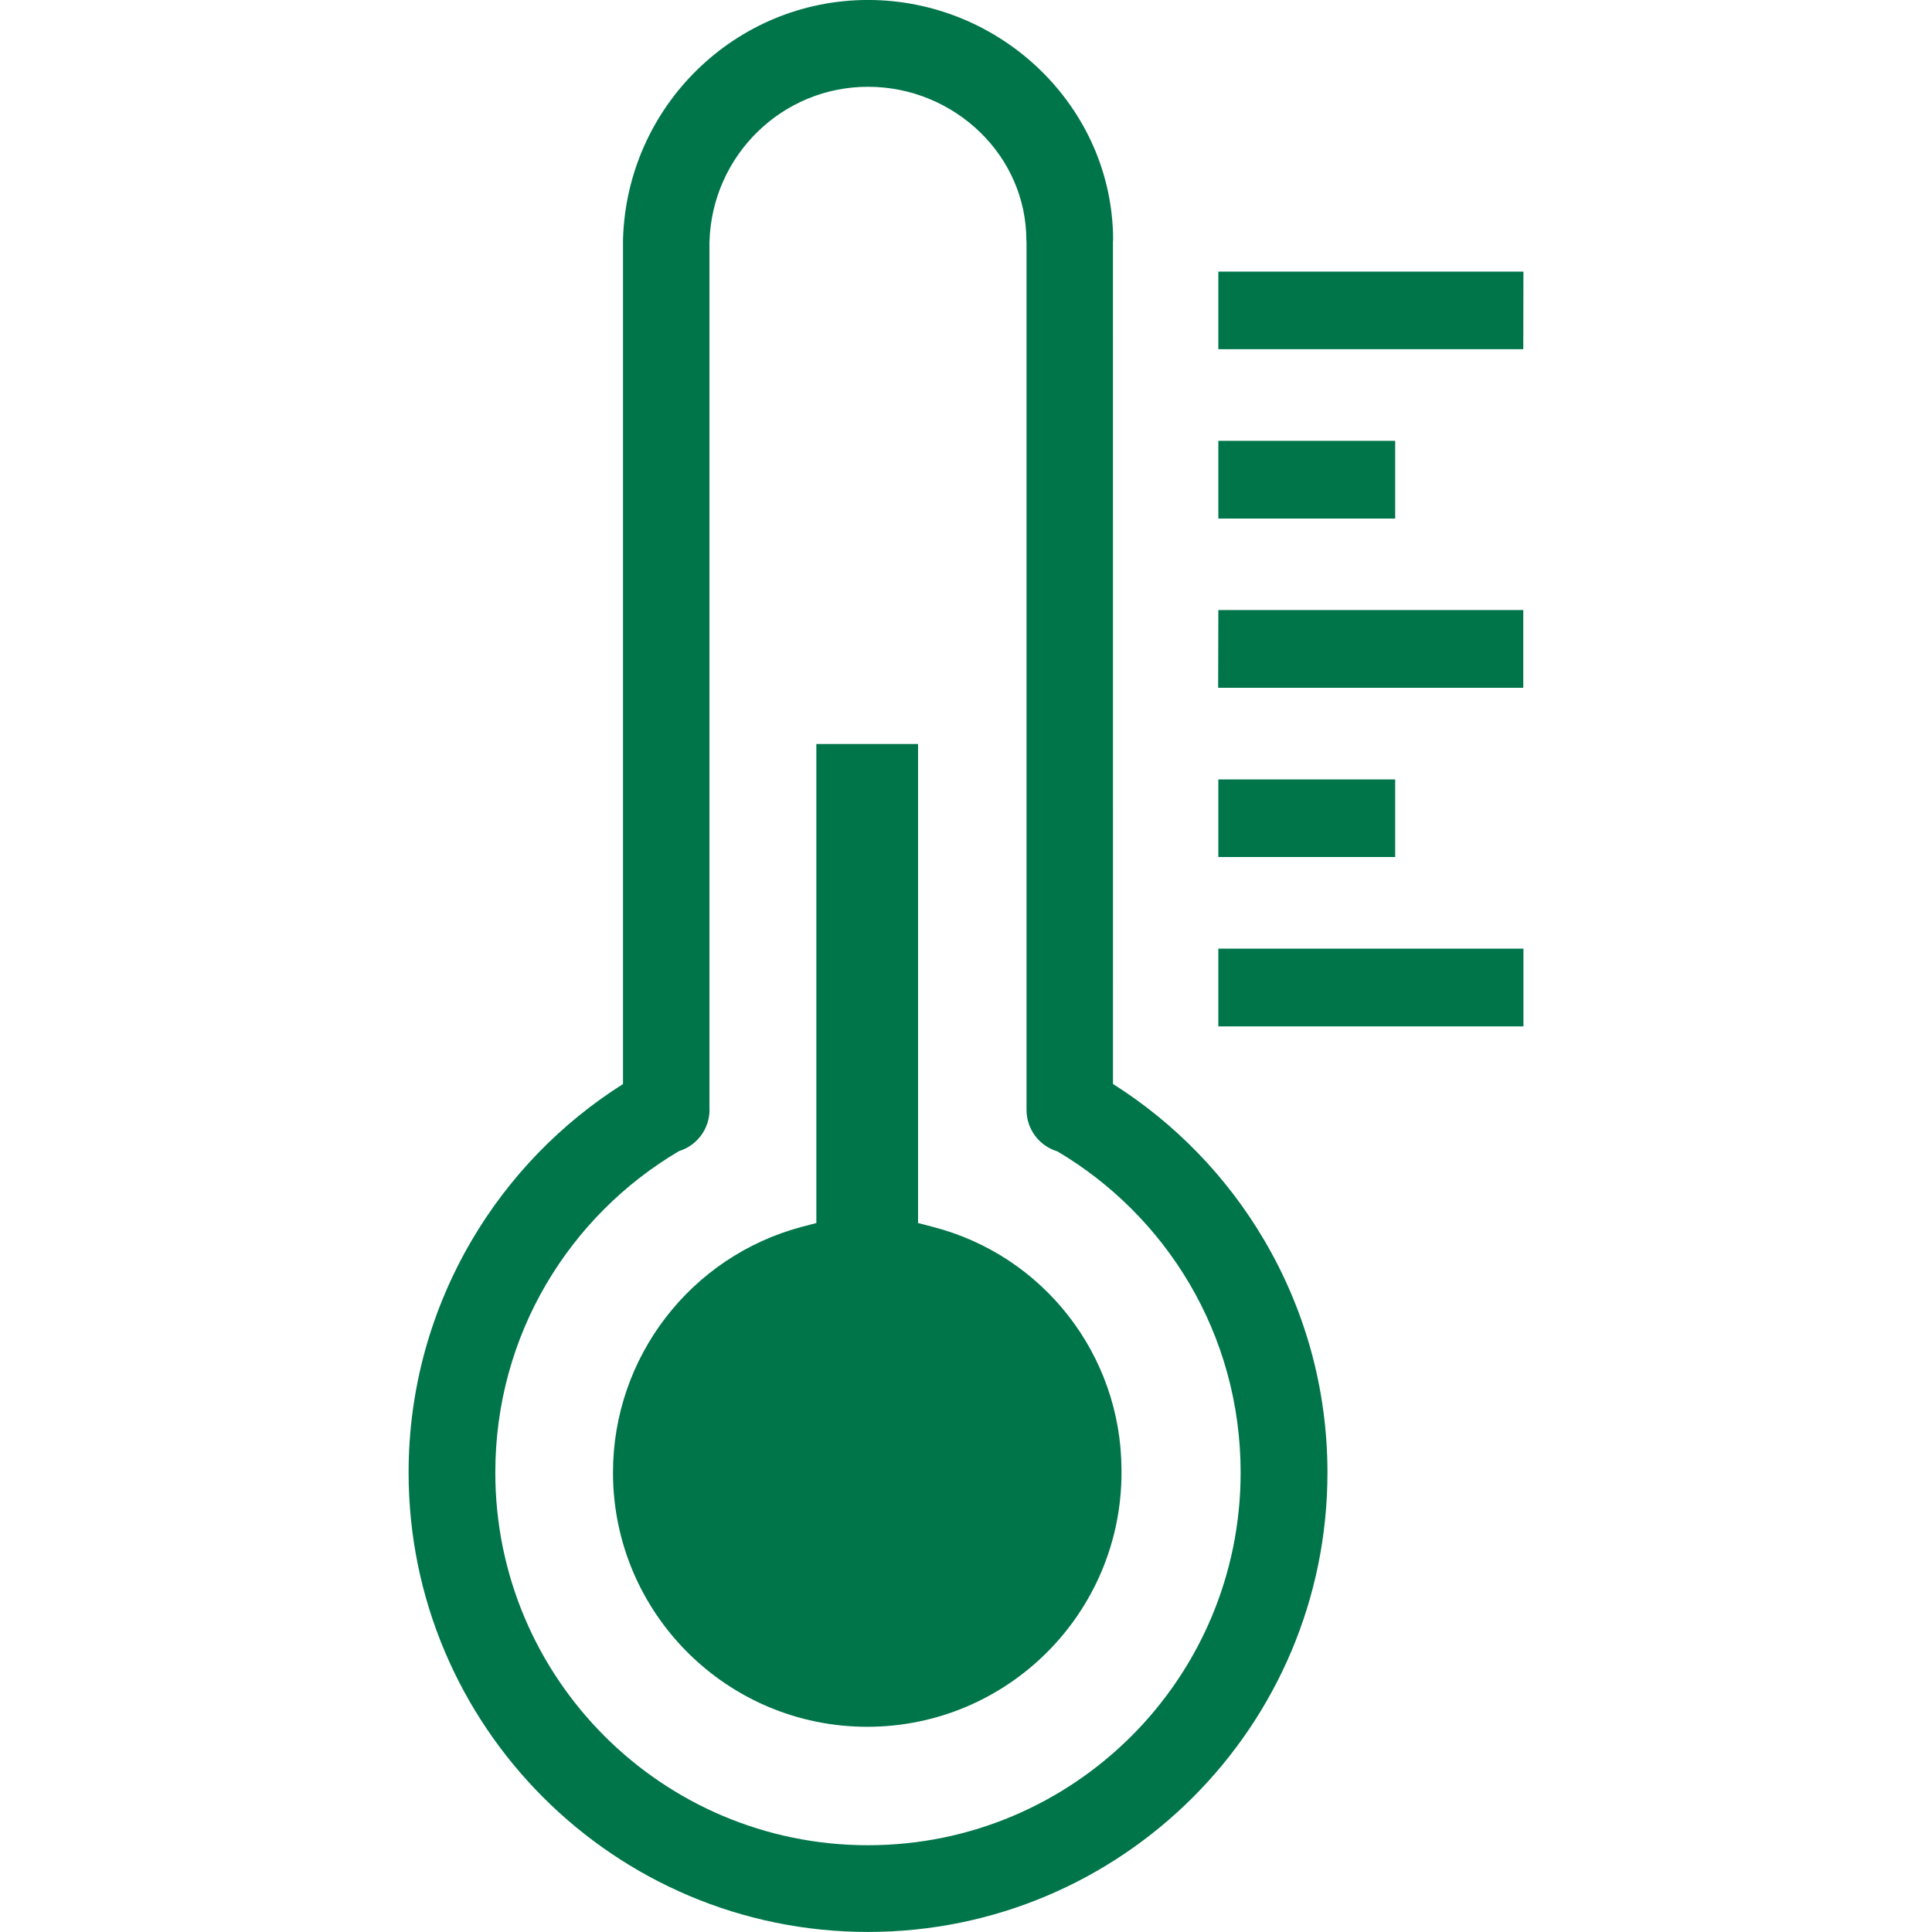
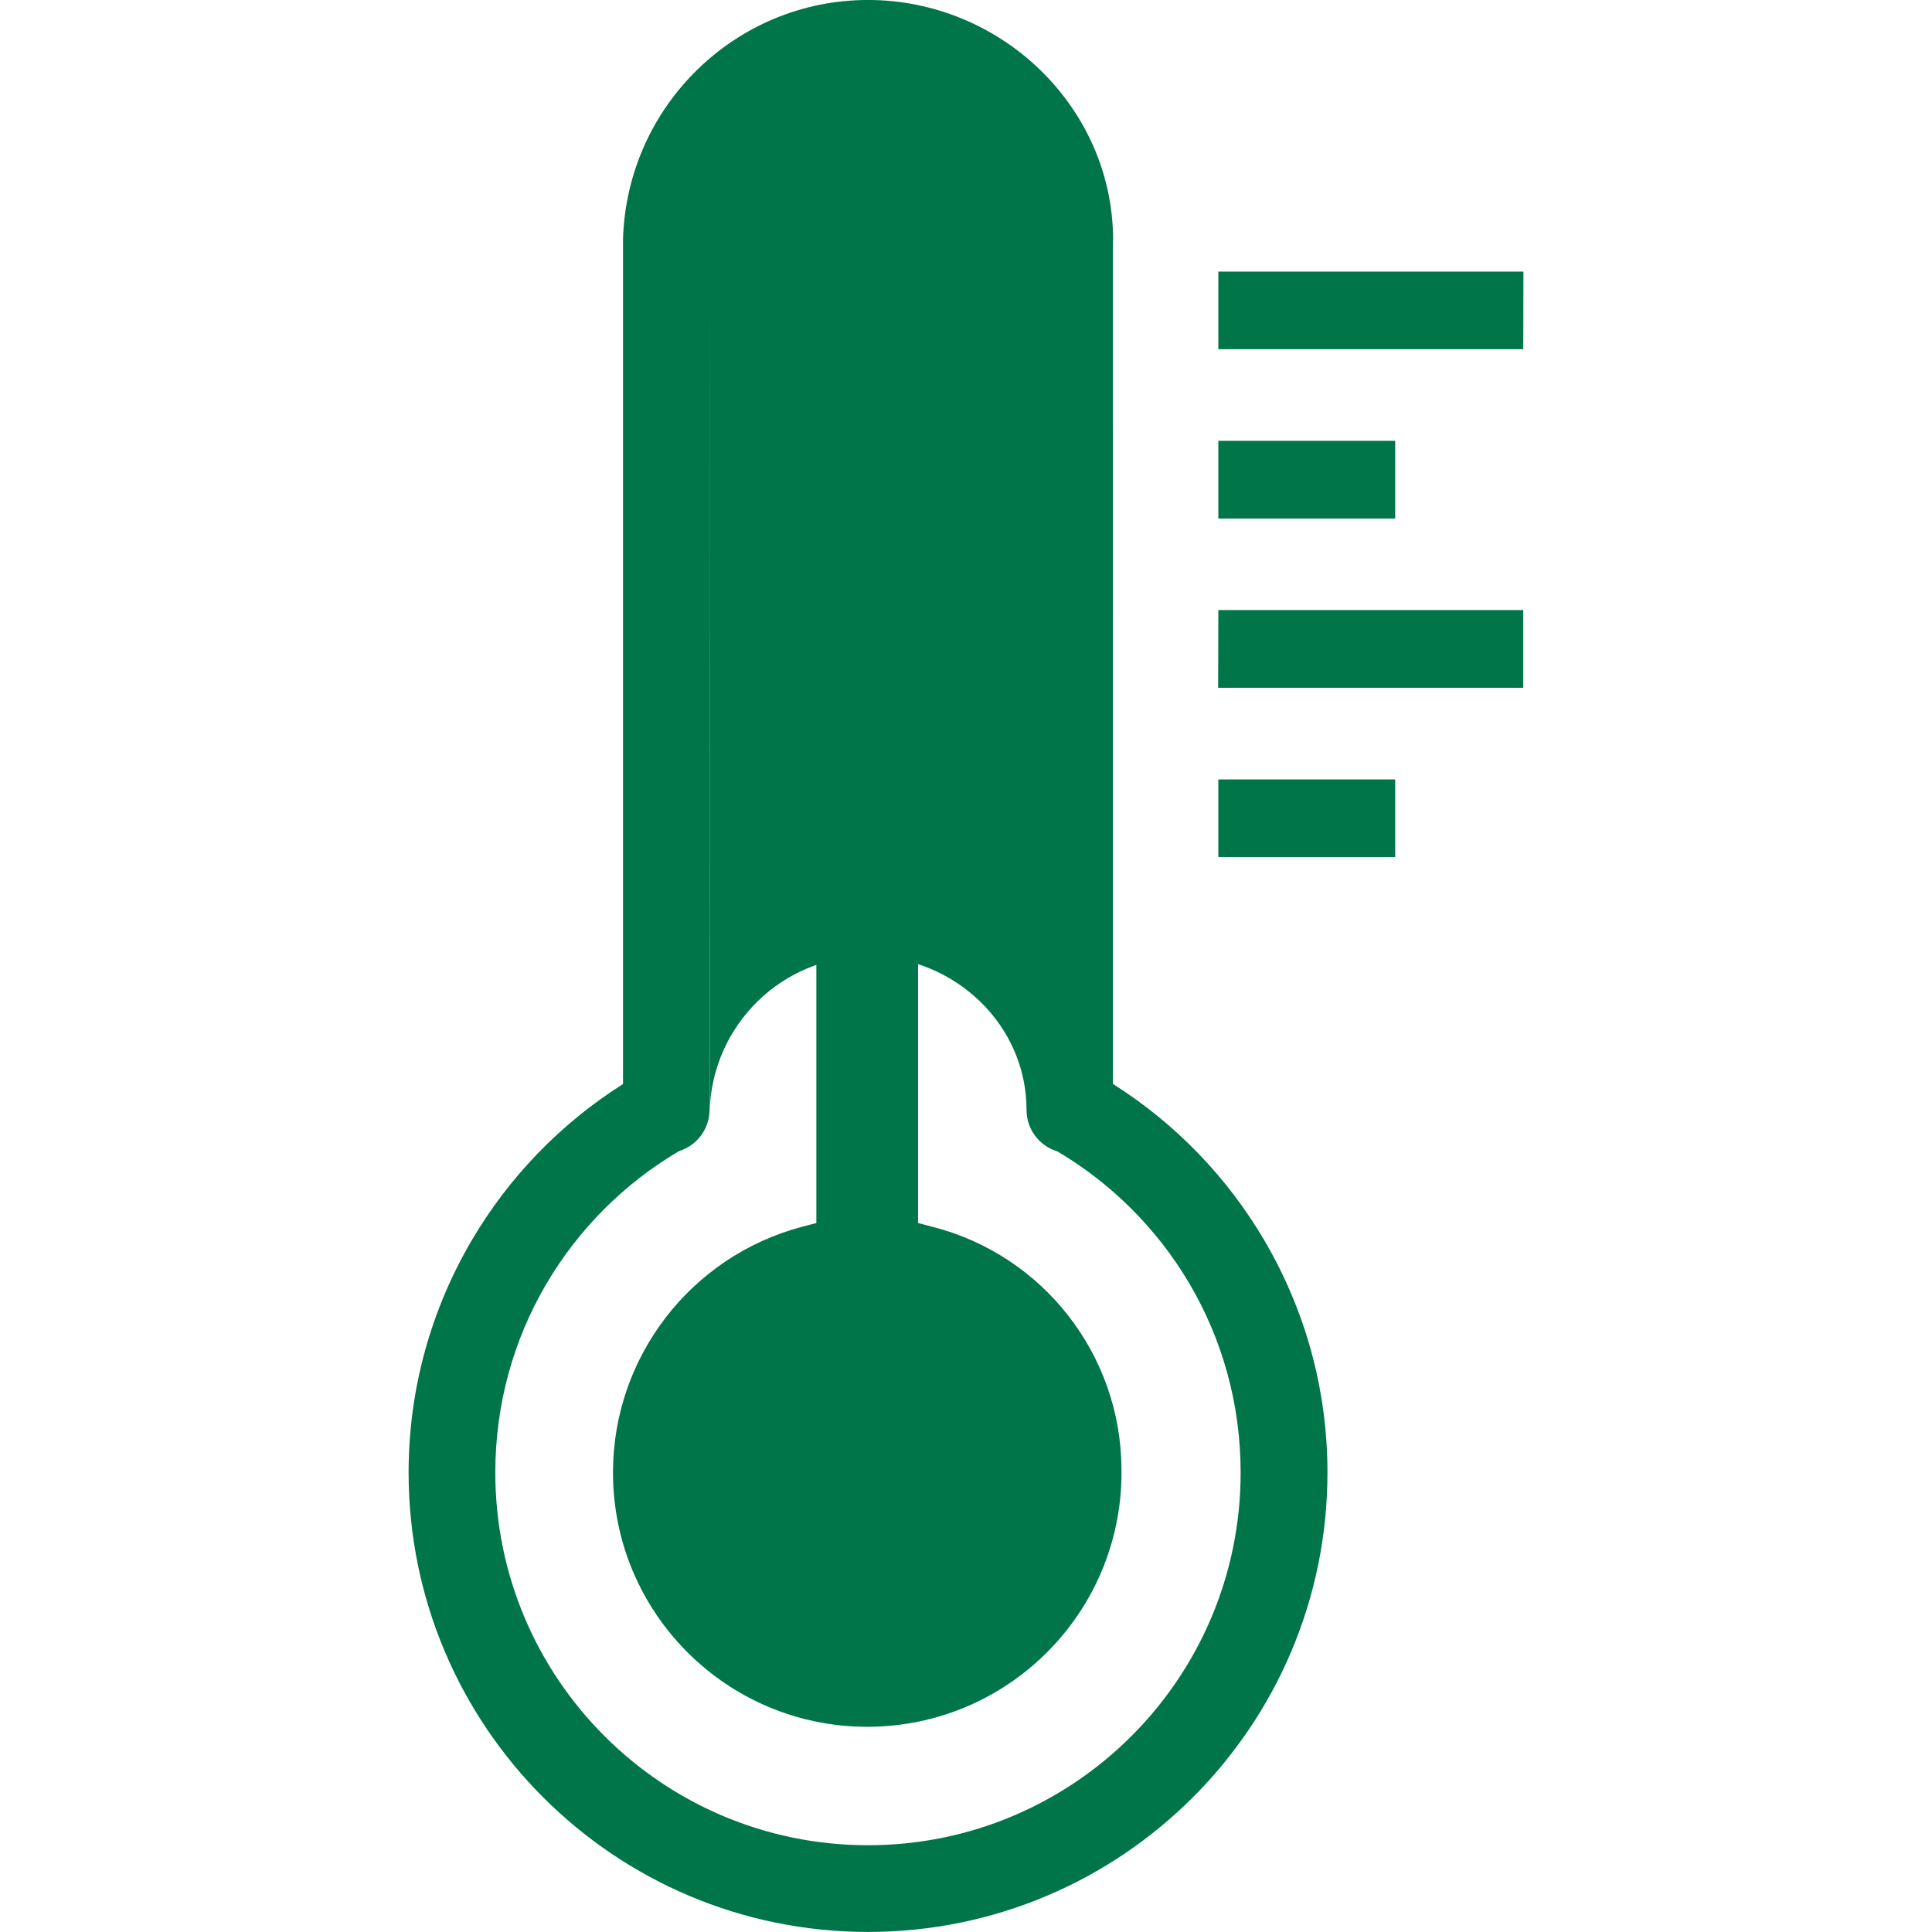
<svg xmlns="http://www.w3.org/2000/svg" xml:space="preserve" width="300px" height="300px" style="shape-rendering:geometricPrecision; text-rendering:geometricPrecision; image-rendering:optimizeQuality; fill-rule:evenodd; clip-rule:evenodd" viewBox="0 0 41.898 72.607">
  <defs>
    <style type="text/css">
   
    .fil0 {fill:#00754A}
    .fil1 {fill:#00754A;fill-rule:nonzero}
   
  </style>
  </defs>
  <g id="图层_x0020_1">
    <polygon class="fil0" points="41.892,13.123 30.432,13.123 30.432,10.207 41.898,10.207 " />
    <polygon class="fil0" points="37.078,16.567 30.432,16.567 30.432,19.488 37.078,19.488 " />
    <polygon class="fil0" points="30.425,25.848 41.892,25.848 41.892,22.926 30.432,22.926 " />
    <polygon class="fil0" points="37.078,29.292 30.432,29.292 30.432,32.208 37.078,32.208 " />
-     <polygon class="fil0" points="30.432,38.573 41.898,38.573 41.898,35.651 30.432,35.651 " />
-     <path class="fil1" d="M8.059 40.739l-0 -31.7c0,-0.015 0,-0.03 0.001,-0.045l-0.001 0c0.073,-2.503 1.129,-4.751 2.789,-6.373 1.663,-1.625 3.928,-2.622 6.418,-2.622 2.501,0 4.813,1.009 6.493,2.651 1.67,1.632 2.719,3.883 2.719,6.388l-0.006 0 0.001 31.699c2.327,1.471 4.279,3.483 5.679,5.862 1.513,2.57 2.381,5.558 2.381,8.74 0,4.767 -1.933,9.084 -5.058,12.208 -3.125,3.125 -7.441,5.058 -12.208,5.058 -4.767,0 -9.084,-1.933 -12.208,-5.058 -3.125,-3.125 -5.058,-7.441 -5.058,-12.208 0,-3.175 0.865,-6.158 2.372,-8.725 1.4,-2.384 3.355,-4.402 5.688,-5.876zm3.248 -31.655l0 32.523c0.021,0.333 -0.061,0.676 -0.255,0.978 -0.216,0.336 -0.534,0.566 -0.888,0.675 -2.059,1.213 -3.781,2.937 -4.991,4.999 -1.216,2.071 -1.913,4.491 -1.913,7.082 0,3.867 1.568,7.368 4.102,9.902 2.534,2.535 6.036,4.103 9.903,4.103 3.867,0 7.368,-1.568 9.903,-4.103 2.534,-2.534 4.102,-6.036 4.102,-9.902 0,-2.597 -0.701,-5.022 -1.922,-7.097 -1.206,-2.049 -2.919,-3.764 -4.968,-4.975 -0.669,-0.201 -1.156,-0.821 -1.156,-1.556l-0 -32.674 -0.006 0c0,-1.592 -0.666,-3.021 -1.726,-4.057 -1.09,-1.065 -2.595,-1.721 -4.225,-1.721 -1.613,0 -3.078,0.644 -4.151,1.692 -1.076,1.051 -1.76,2.508 -1.807,4.13z" />
+     <path class="fil1" d="M8.059 40.739l-0 -31.7c0,-0.015 0,-0.03 0.001,-0.045l-0.001 0c0.073,-2.503 1.129,-4.751 2.789,-6.373 1.663,-1.625 3.928,-2.622 6.418,-2.622 2.501,0 4.813,1.009 6.493,2.651 1.67,1.632 2.719,3.883 2.719,6.388l-0.006 0 0.001 31.699c2.327,1.471 4.279,3.483 5.679,5.862 1.513,2.57 2.381,5.558 2.381,8.74 0,4.767 -1.933,9.084 -5.058,12.208 -3.125,3.125 -7.441,5.058 -12.208,5.058 -4.767,0 -9.084,-1.933 -12.208,-5.058 -3.125,-3.125 -5.058,-7.441 -5.058,-12.208 0,-3.175 0.865,-6.158 2.372,-8.725 1.4,-2.384 3.355,-4.402 5.688,-5.876zm3.248 -31.655l0 32.523c0.021,0.333 -0.061,0.676 -0.255,0.978 -0.216,0.336 -0.534,0.566 -0.888,0.675 -2.059,1.213 -3.781,2.937 -4.991,4.999 -1.216,2.071 -1.913,4.491 -1.913,7.082 0,3.867 1.568,7.368 4.102,9.902 2.534,2.535 6.036,4.103 9.903,4.103 3.867,0 7.368,-1.568 9.903,-4.103 2.534,-2.534 4.102,-6.036 4.102,-9.902 0,-2.597 -0.701,-5.022 -1.922,-7.097 -1.206,-2.049 -2.919,-3.764 -4.968,-4.975 -0.669,-0.201 -1.156,-0.821 -1.156,-1.556c0,-1.592 -0.666,-3.021 -1.726,-4.057 -1.09,-1.065 -2.595,-1.721 -4.225,-1.721 -1.613,0 -3.078,0.644 -4.151,1.692 -1.076,1.051 -1.76,2.508 -1.807,4.13z" />
    <path class="fil0" d="M26.792 55.199c0,0.046 0.001,0.094 0.001,0.141 0,5.276 -4.279,9.555 -9.556,9.555 -5.276,0 -9.555,-4.279 -9.555,-9.555 0,-4.329 2.913,-8.12 7.095,-9.234l0.548 -0.143 0 -18.002 3.822 0 0 18.002 0.548 0.143c4.155,1.065 7.072,4.802 7.097,9.093l-0 -0.001z" />
  </g>
</svg>